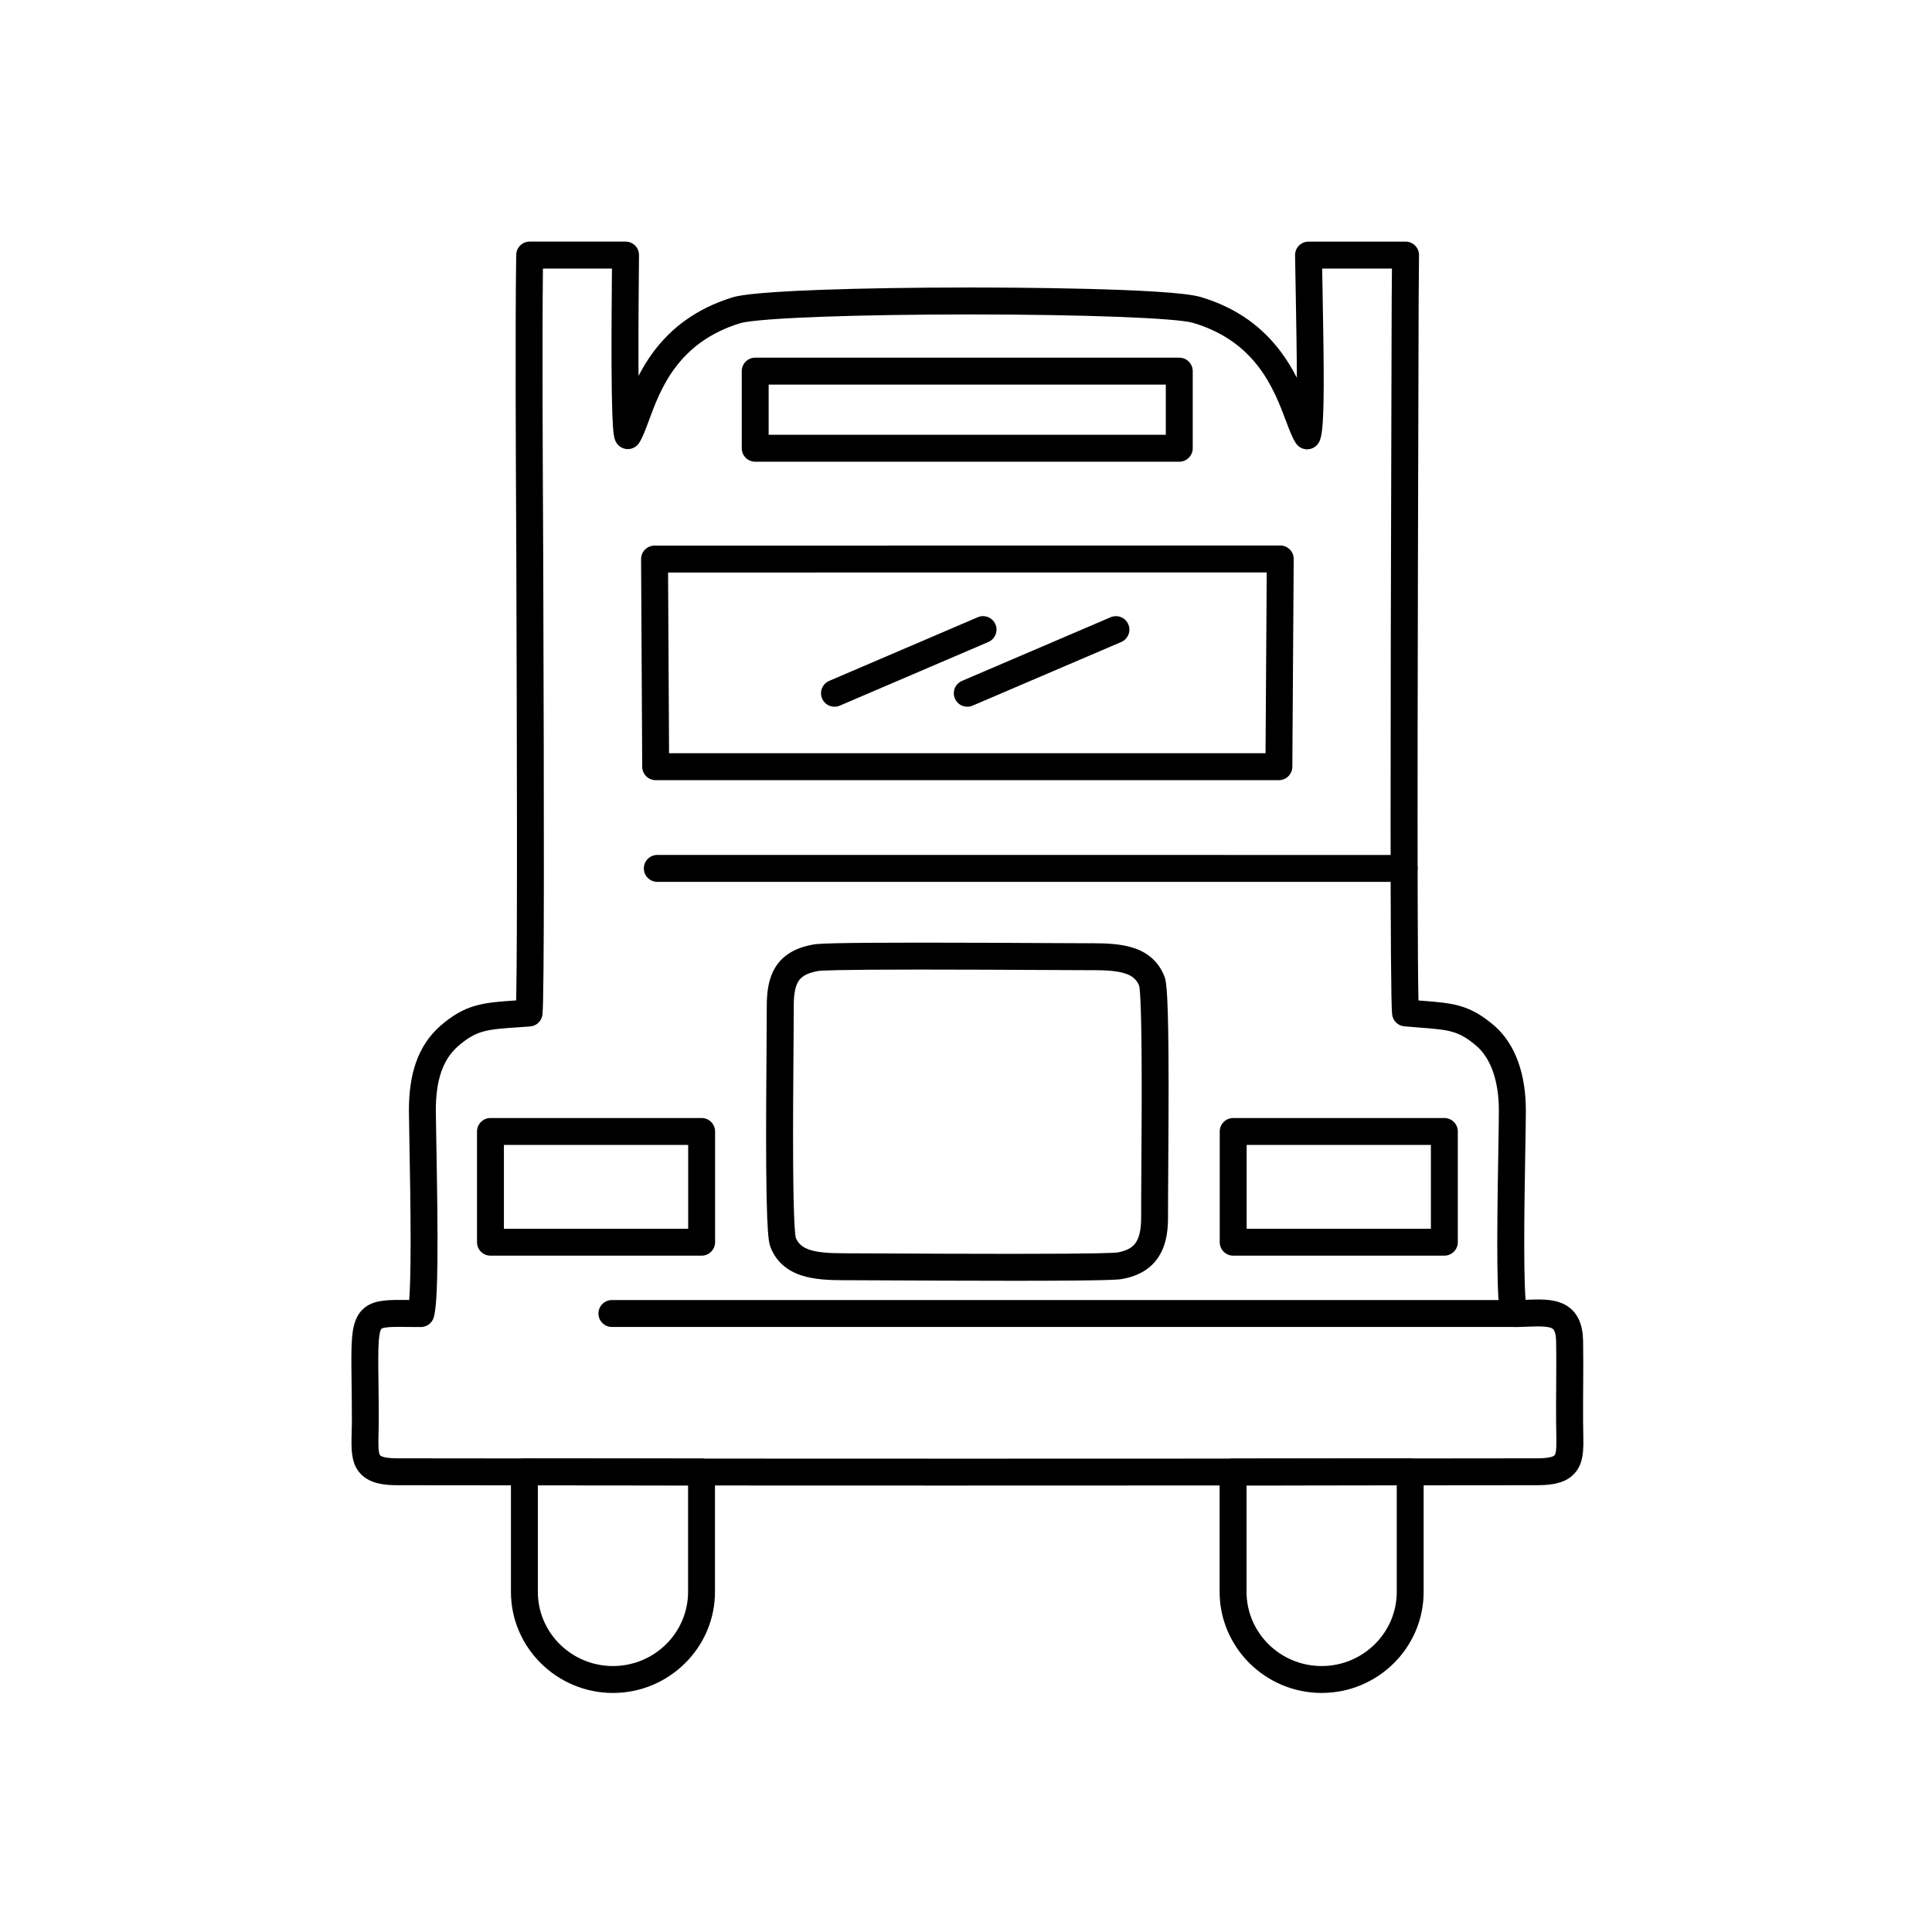
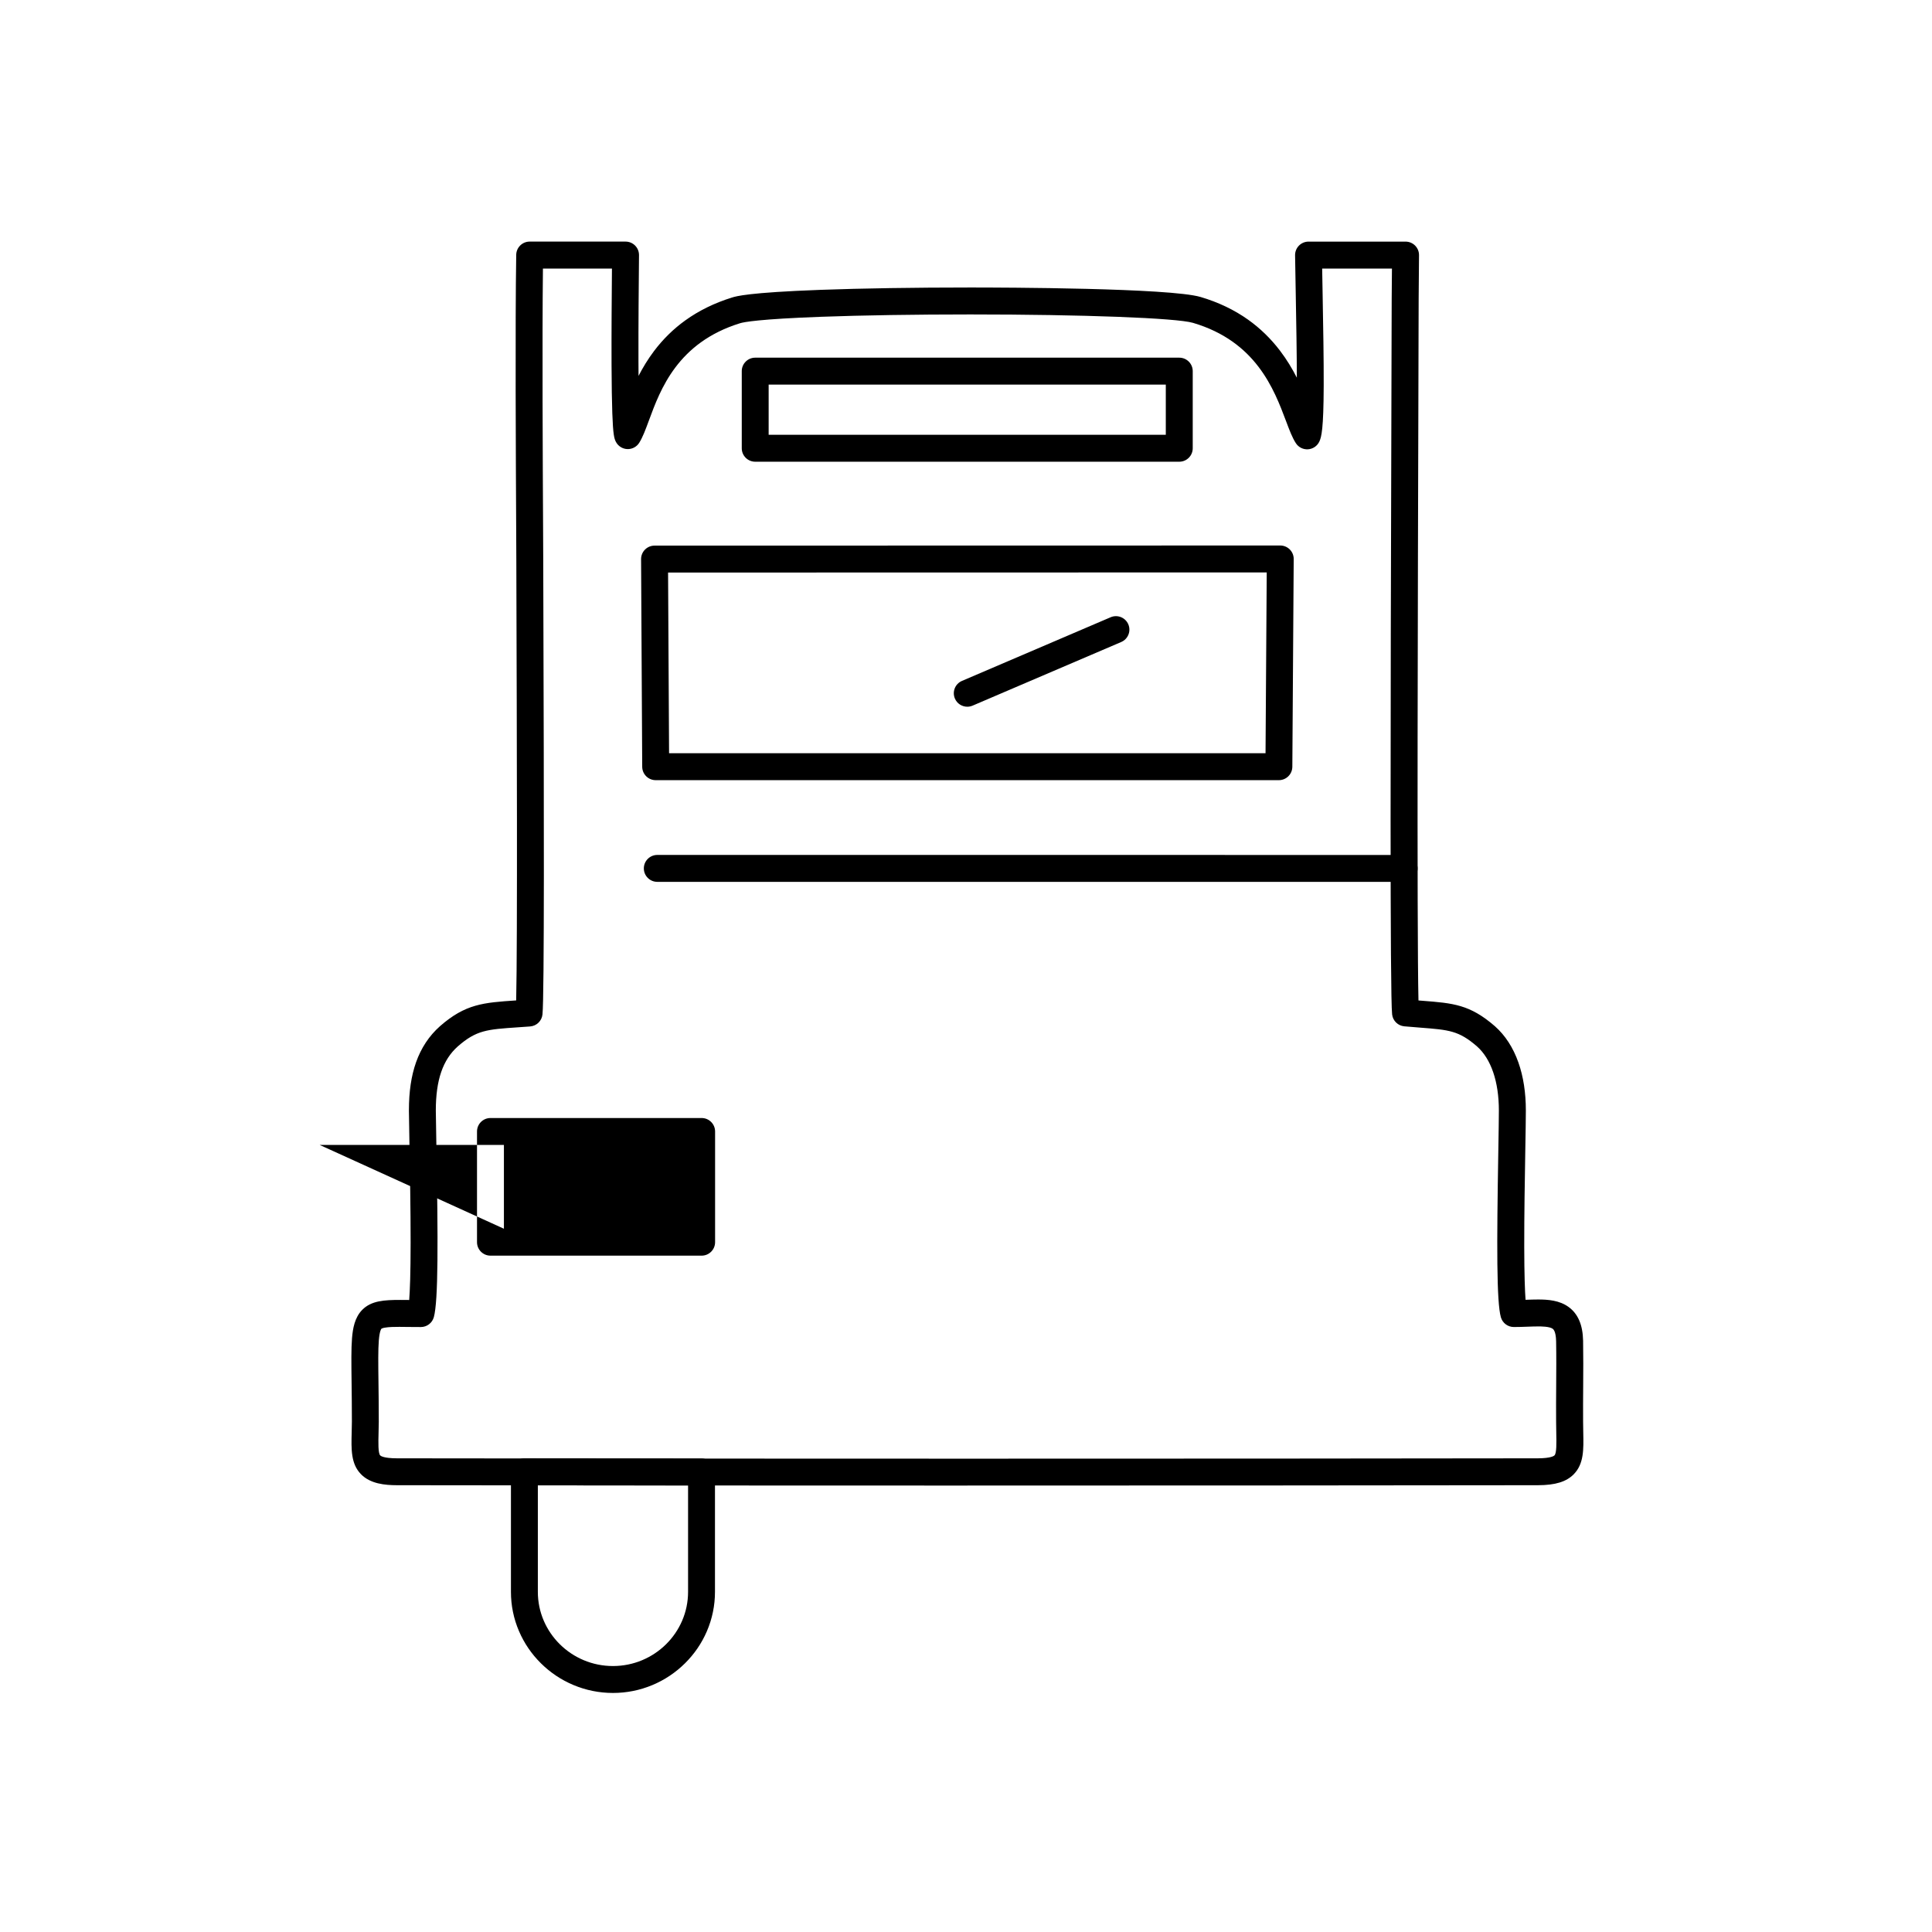
<svg xmlns="http://www.w3.org/2000/svg" fill="#000000" width="800px" height="800px" version="1.1" viewBox="144 144 512 512">
  <g>
    <path d="m400.36 537.69c-56.828 0-110.53-0.031-151.22-0.094-3.109-0.012-6.992-0.352-9.492-2.93-2.672-2.75-2.566-6.598-2.449-11.055 0.023-0.914 0.051-1.855 0.055-2.856 0-4-0.043-7.41-0.082-10.418-0.066-5.164-0.113-8.898 0.117-11.715 0.211-2.566 0.699-5.465 2.707-7.5 2.402-2.438 5.844-2.629 10.094-2.629 0.734 0 1.516 0.008 2.348 0.016h0.004c0.188-2.426 0.371-6.91 0.375-15.195 0.008-8.852-0.18-18.992-0.316-26.391-0.07-3.785-0.125-6.777-0.137-8.617v-0.023c0-4.981 0.617-9.148 1.887-12.75 1.344-3.809 3.473-7.031 6.336-9.57 0.008-0.008 0.012-0.012 0.02-0.02 6.754-5.91 11.504-6.234 20.133-6.82 0.02-0.004 0.035-0.004 0.051-0.004 0.363-15.117 0.156-78.82 0.074-104.22-0.02-6.375-0.035-10.98-0.035-12.637 0-1.168-0.016-4.254-0.039-8.531-0.09-17.625-0.281-54.301 0.012-72.199 0.031-1.949 1.621-3.508 3.566-3.508h25.406c0.953 0 1.863 0.379 2.535 1.055 0.668 0.676 1.043 1.59 1.031 2.543-0.07 7.332-0.172 18.414-0.145 28.031 0.004 1.426 0.012 2.742 0.023 3.961 1.117-2.164 2.457-4.398 4.109-6.59 2.363-3.133 5.144-5.863 8.27-8.109 3.606-2.598 7.781-4.641 12.41-6.074 1.055-0.328 4.266-1.324 23.379-2.027 11-0.406 25.117-0.625 39.746-0.625 8.758 0 52.859 0.121 61.027 2.512 4.691 1.383 8.926 3.406 12.602 6.019 3.172 2.254 6.012 5.012 8.434 8.191 1.824 2.391 3.277 4.828 4.477 7.18-0.008-6.547-0.148-14.391-0.285-21.992-0.066-3.672-0.133-7.141-0.18-10.453-0.012-0.953 0.355-1.875 1.027-2.555 0.672-0.68 1.586-1.062 2.539-1.062h25.711c0.949 0 1.859 0.379 2.531 1.051 0.668 0.676 1.043 1.586 1.035 2.535-0.008 1.32-0.02 2.758-0.035 4.422-0.039 4.106-0.086 9.215-0.086 15.633 0 2.93-0.023 11.148-0.059 22.531-0.113 38.57-0.41 136.28 0.035 154.93 0.371 0.031 0.734 0.059 1.082 0.086 8.086 0.629 12.535 0.977 19.152 6.723 0.012 0.008 0.02 0.016 0.031 0.027 2.734 2.426 4.828 5.656 6.219 9.602 1.309 3.711 1.973 7.988 1.973 12.719 0 2.117-0.062 5.793-0.145 10.445-0.133 7.695-0.297 17.273-0.281 25.684 0.016 7.547 0.176 11.727 0.348 14.047 0.09-0.004 0.184-0.008 0.273-0.012 1.07-0.039 2.086-0.074 3.082-0.074 2.613 0 5.606 0.23 8.004 1.949 2.535 1.816 3.805 4.758 3.891 8.996 0.07 4.019 0.043 8.109 0.02 12.066-0.02 3.078-0.043 6.262-0.02 9.355v0.027c0 1.027 0.023 1.996 0.043 2.93 0.094 4.414 0.176 8.227-2.5 10.969-1.965 2.012-4.887 2.914-9.484 2.926-40.703 0.055-94.406 0.09-151.23 0.09zm-150.27-42.062c-1.508 0-3.051 0.023-4.102 0.215-0.602 0.105-0.863 0.238-0.918 0.297-0.047 0.047-0.465 0.539-0.676 3.074-0.203 2.481-0.156 6.07-0.094 11.039 0.039 3.031 0.082 6.469 0.082 10.516v0.023c-0.008 1.078-0.035 2.062-0.059 3.016-0.062 2.359-0.141 5.301 0.438 5.894 0.121 0.125 0.91 0.754 4.391 0.766 40.68 0.059 94.379 0.094 151.2 0.094 56.824 0 110.52-0.031 151.21-0.094 3.469-0.012 4.269-0.648 4.394-0.777 0.59-0.602 0.527-3.383 0.477-5.836-0.02-0.922-0.043-1.969-0.043-3.062-0.027-3.141-0.004-6.348 0.016-9.449 0.027-3.914 0.055-7.961-0.016-11.883-0.02-1.008-0.164-2.797-0.914-3.332-0.855-0.613-3.109-0.613-3.848-0.613-0.871 0-1.824 0.035-2.828 0.07-1.156 0.043-2.356 0.086-3.621 0.086-1.594 0-3-1.062-3.434-2.598-1.133-4.019-1.109-18.723-0.668-44.457 0.078-4.621 0.141-8.27 0.141-10.324 0-7.629-2.051-13.652-5.781-16.973-4.828-4.191-7.402-4.391-15.016-4.984-1.266-0.098-2.703-0.211-4.269-0.352-1.688-0.152-3.035-1.473-3.223-3.152-0.578-5.168-0.438-79.301-0.199-158.64 0.031-11.375 0.059-19.59 0.059-22.508 0-6.453 0.047-11.582 0.086-15.699 0.004-0.277 0.004-0.547 0.008-0.812h-18.492c0.035 2.191 0.074 4.461 0.121 6.812 0.152 8.461 0.309 17.207 0.285 24.203-0.043 11.559-0.582 13.625-1.172 14.863-0.559 1.164-1.703 1.934-2.988 2.016-1.289 0.082-2.519-0.535-3.219-1.621-0.949-1.461-1.688-3.422-2.621-5.902-3.16-8.387-7.938-21.062-24.648-25.988-4.398-1.289-29.223-2.227-59.02-2.227-14.547 0-28.57 0.219-39.484 0.621-16.395 0.602-20.516 1.395-21.527 1.711-16.535 5.121-21.109 17.531-24.137 25.742-0.914 2.473-1.633 4.43-2.574 5.934-0.68 1.09-1.898 1.727-3.184 1.672-1.285-0.059-2.438-0.805-3.019-1.949-0.422-0.828-0.734-1.855-0.934-7.57-0.105-3.082-0.176-7.359-0.199-12.715-0.035-8.457 0.039-18.164 0.105-25.605h-18.289c-0.219 18.762-0.047 52.023 0.039 68.535 0.023 4.289 0.039 7.387 0.039 8.57 0 1.645 0.016 6.246 0.035 12.613 0.164 50.625 0.27 103.04-0.234 107.94-0.176 1.719-1.559 3.062-3.281 3.191-1.164 0.086-2.227 0.16-3.258 0.23-8.211 0.559-10.977 0.75-15.914 5.066-3.965 3.531-5.812 8.922-5.816 16.969 0.012 1.797 0.066 4.762 0.137 8.516 0.48 26.086 0.527 42.02-0.664 46.27-0.434 1.539-1.836 2.606-3.434 2.606-1.141 0-2.215-0.012-3.16-0.02-0.812-0.02-1.582-0.023-2.285-0.023z" />
    <path d="m482.92 350.75h-165.16c-1.961 0-3.555-1.586-3.566-3.547l-0.301-55.023c-0.004-0.949 0.367-1.863 1.039-2.535 0.668-0.672 1.578-1.051 2.527-1.051l165.82-0.031c0.949 0 1.859 0.379 2.531 1.055 0.672 0.676 1.043 1.586 1.035 2.535l-0.363 55.055c-0.016 1.961-1.609 3.543-3.57 3.543zm-161.61-7.133h158.07l0.316-47.918-158.65 0.031z" />
-     <path d="m412.42 483.42c-11.758 0-24.52-0.062-33.836-0.109-4.883-0.023-8.738-0.043-10.609-0.043h-0.449c-3.609 0-7.762-0.152-11.199-1.289-3.957-1.305-6.691-3.801-8.117-7.422-0.324-0.816-0.664-2.106-0.895-7.945-0.133-3.301-0.223-7.828-0.262-13.461-0.074-10.277 0.023-22.531 0.09-31.473 0.039-4.938 0.066-8.836 0.062-11.102v-0.012c0-6.57 1.406-14.355 12.363-16.262 1.367-0.242 5.867-0.492 28.395-0.492 11.73 0 24.578 0.066 33.957 0.117 4.981 0.027 8.918 0.047 10.84 0.047 0.289-0.004 0.57-0.004 0.855-0.004 3.586 0 7.711 0.16 11.109 1.344 3.773 1.316 6.406 3.801 7.836 7.387 0 0.004 0 0.008 0.004 0.008 0.383 0.969 0.961 2.434 1.094 20.684 0.07 9.996-0.008 22.148-0.066 31.02-0.039 5.508-0.066 9.859-0.055 12.27v0.02c0 4.465-0.797 7.773-2.516 10.406-2.004 3.074-5.219 5.031-9.551 5.82-0.859 0.164-2.668 0.492-29.051 0.492zm-44.449-7.285c1.887 0 5.754 0.02 10.652 0.043 9.309 0.047 22.059 0.105 33.801 0.105 22.891 0 27.051-0.258 27.777-0.367 3.144-0.57 4.273-1.812 4.852-2.695 0.918-1.402 1.359-3.531 1.363-6.508-0.016-2.457 0.016-6.82 0.051-12.348 0.062-9.078 0.137-20.379 0.07-30.164-0.094-14.734-0.473-18.176-0.645-18.977-0.668-1.598-1.723-2.547-3.508-3.172-2.394-0.836-5.773-0.949-8.762-0.949-0.27 0-0.539 0.004-0.816 0.004h-0.023c-1.938 0-5.887-0.02-10.891-0.047-9.371-0.051-22.207-0.117-33.918-0.117-22.348 0-26.426 0.266-27.141 0.379-0.008 0.004-0.016 0.004-0.023 0.004-3.453 0.598-4.602 1.797-5.164 2.644-0.883 1.332-1.297 3.426-1.297 6.59 0.008 2.305-0.023 6.219-0.062 11.168-0.066 8.688-0.16 20.586-0.094 30.656 0.098 15.332 0.512 18.84 0.699 19.641 1.266 3.066 4.488 4.106 12.648 4.106h0.43c-0.012 0.004-0.004 0.004 0 0.004z" />
-     <path d="m526.77 476.76h-55.961c-1.969 0-3.566-1.598-3.566-3.566v-29.34c0-1.969 1.598-3.566 3.566-3.566h55.961c1.969 0 3.566 1.598 3.566 3.566v29.34c0 1.969-1.598 3.566-3.566 3.566zm-52.395-7.133h48.828v-22.211h-48.828z" />
-     <path d="m329.94 476.76h-55.961c-1.969 0-3.566-1.598-3.566-3.566v-29.34c0-1.969 1.598-3.566 3.566-3.566h55.961c1.969 0 3.566 1.598 3.566 3.566v29.34c0 1.969-1.598 3.566-3.566 3.566zm-52.398-7.133h48.832v-22.211h-48.832z" />
+     <path d="m329.94 476.76h-55.961c-1.969 0-3.566-1.598-3.566-3.566v-29.34c0-1.969 1.598-3.566 3.566-3.566h55.961c1.969 0 3.566 1.598 3.566 3.566v29.34c0 1.969-1.598 3.566-3.566 3.566zm-52.398-7.133v-22.211h-48.832z" />
    <path d="m456.52 266.36h-112.38c-1.969 0-3.566-1.598-3.566-3.566v-20.441c0-1.969 1.598-3.566 3.566-3.566h112.38c1.969 0 3.566 1.598 3.566 3.566v20.441c0 1.969-1.598 3.566-3.562 3.566zm-108.82-7.133h105.25v-13.309h-105.25z" />
    <path d="m400.34 331.29c-1.383 0-2.699-0.809-3.281-2.164-0.777-1.812 0.062-3.906 1.875-4.68l39.395-16.867c1.809-0.777 3.906 0.062 4.684 1.875 0.773 1.809-0.062 3.906-1.875 4.684l-39.398 16.867c-0.453 0.191-0.93 0.285-1.398 0.285z" />
-     <path d="m365.15 331.29c-1.383 0-2.699-0.809-3.281-2.164-0.777-1.809 0.062-3.906 1.875-4.684l39.371-16.867c1.809-0.777 3.906 0.062 4.684 1.875 0.773 1.812-0.062 3.906-1.875 4.684l-39.367 16.867c-0.461 0.195-0.938 0.289-1.406 0.289z" />
    <path d="m306.44 592.65c-3.629 0-7.16-0.711-10.492-2.109-3.215-1.352-6.106-3.285-8.59-5.742-2.488-2.461-4.445-5.328-5.812-8.512-1.422-3.309-2.141-6.82-2.141-10.43v-31.797c0-1.969 1.598-3.566 3.566-3.566 15.066 0 30.648 0 46.945 0.031 1.969 0.004 3.559 1.598 3.559 3.566v31.766c0 3.609-0.719 7.117-2.141 10.43-1.367 3.188-3.324 6.051-5.812 8.512-2.484 2.457-5.375 4.391-8.59 5.742-3.332 1.398-6.863 2.109-10.492 2.109zm-19.906-55.023v28.23c0 10.84 8.93 19.66 19.906 19.66 10.973 0 19.906-8.82 19.906-19.66v-28.207c-13.734-0.02-26.961-0.023-39.812-0.023z" />
-     <path d="m494.25 592.65c-3.629 0-7.16-0.711-10.492-2.109-3.215-1.352-6.106-3.285-8.59-5.742-2.488-2.461-4.441-5.328-5.812-8.512-1.422-3.309-2.144-6.82-2.144-10.43v-31.766c0-1.969 1.598-3.566 3.566-3.566 8.316 0 16.562-0.008 24.539-0.016 7.789-0.008 15.148-0.016 22.398-0.016 1.969 0 3.566 1.598 3.566 3.566v31.797c0.004 14.773-12.125 26.793-27.031 26.793zm-19.902-54.992v28.199c0 10.84 8.93 19.66 19.906 19.66 10.973 0 19.902-8.82 19.902-19.66v-28.23c-6.098 0.004-12.309 0.008-18.824 0.016-6.84 0.008-13.875 0.012-20.984 0.016z" />
    <path d="m516.11 377.7h-197.92c-1.969 0-3.566-1.598-3.566-3.566s1.598-3.566 3.566-3.566l197.92 0.004c1.969 0 3.566 1.598 3.566 3.566s-1.594 3.562-3.566 3.562z" />
-     <path d="m546.48 495.66h-240.32c-1.969 0-3.566-1.598-3.566-3.566s1.598-3.566 3.566-3.566h240.32c1.969 0 3.566 1.598 3.566 3.566s-1.598 3.566-3.566 3.566z" />
  </g>
</svg>